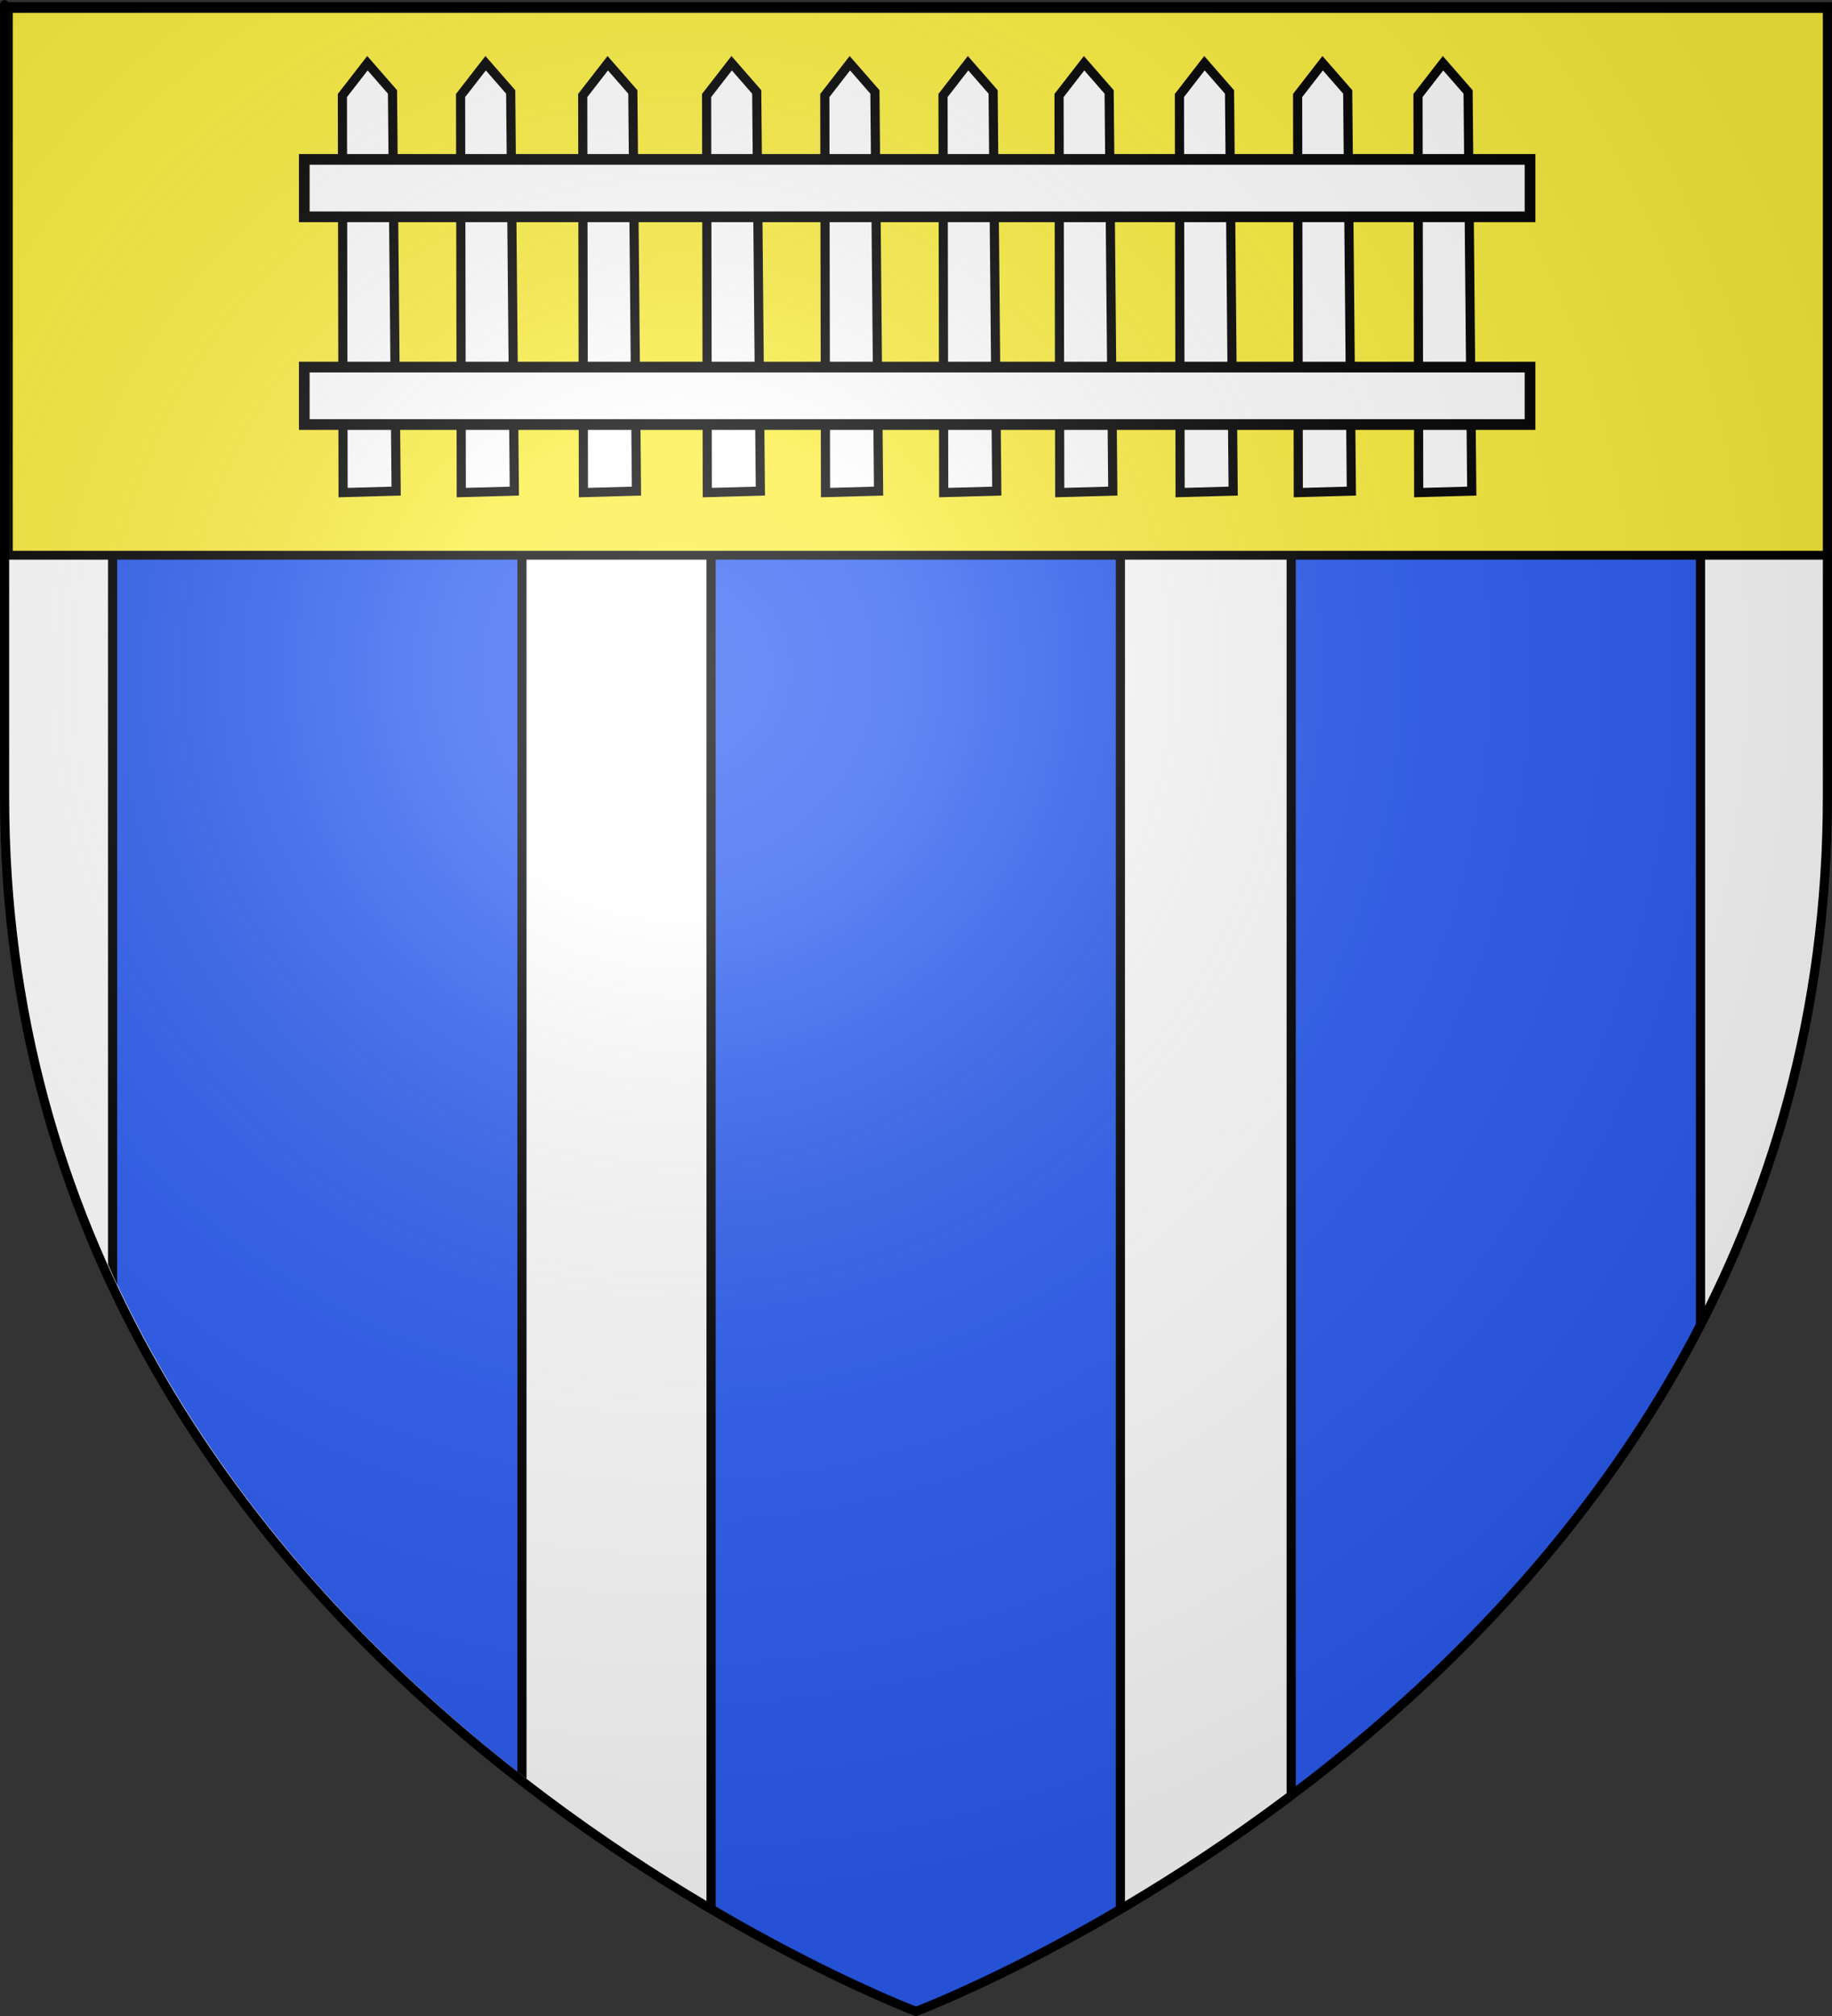
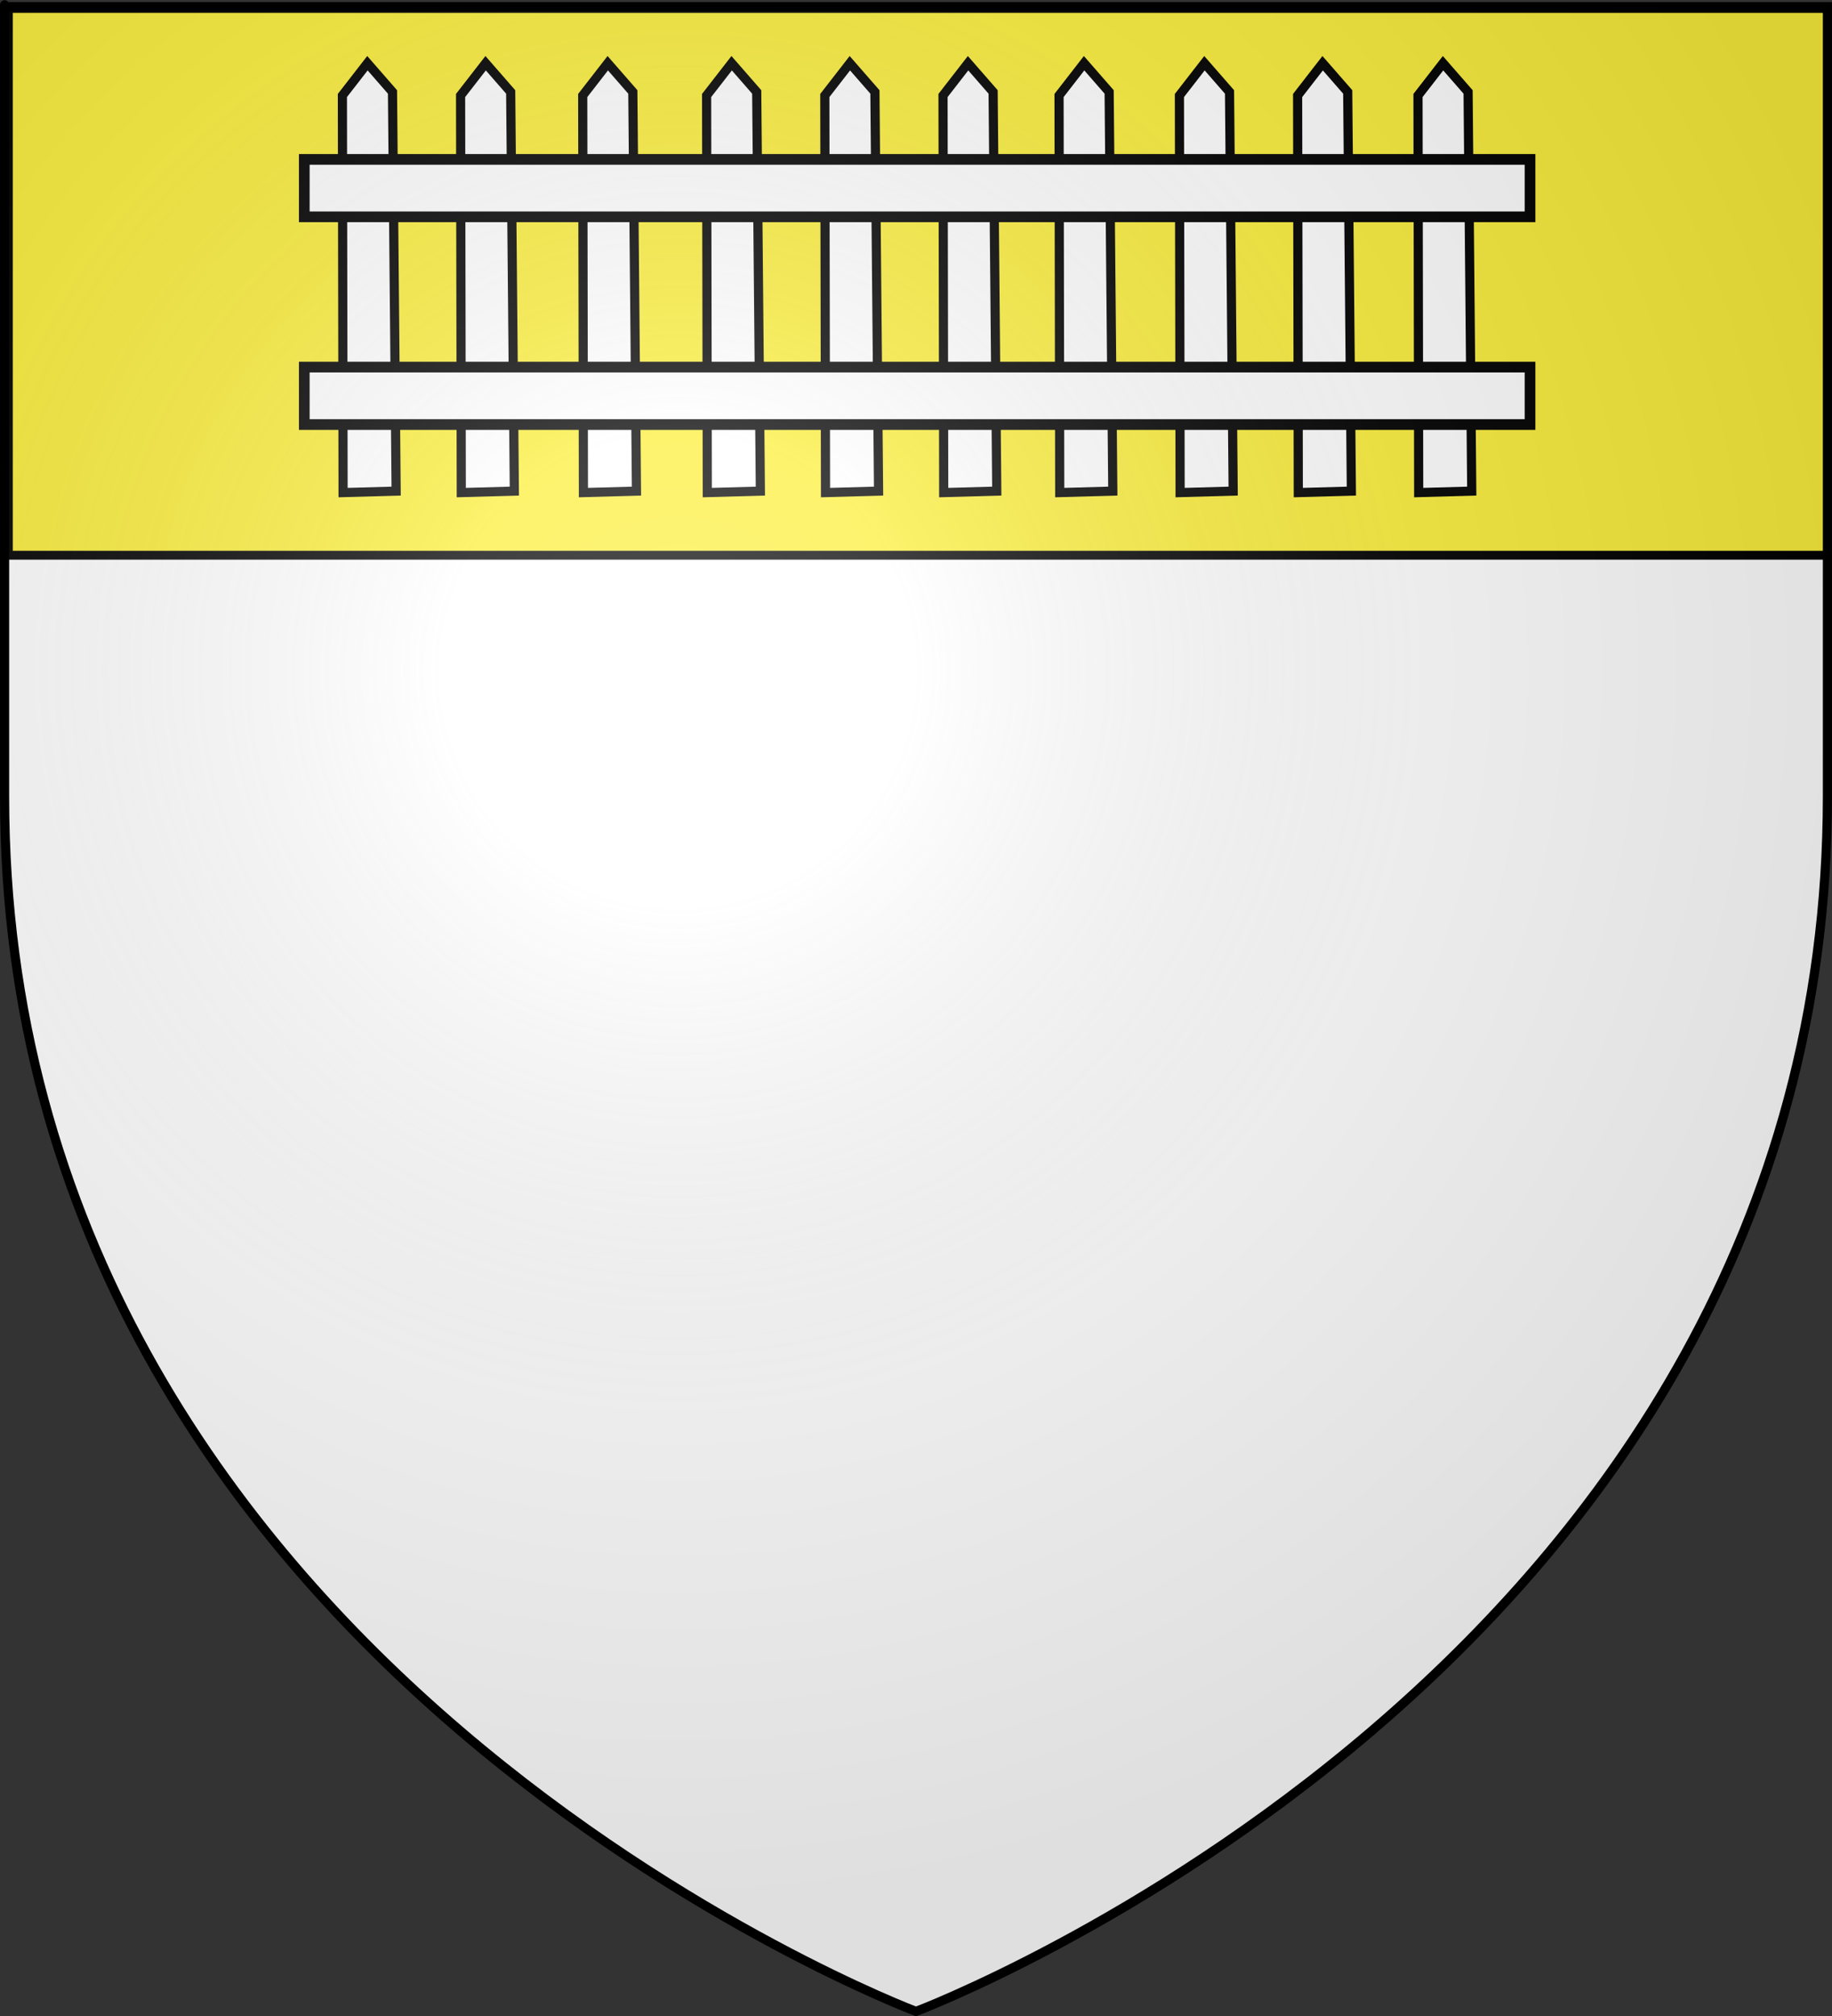
<svg xmlns="http://www.w3.org/2000/svg" xmlns:ns1="http://sodipodi.sourceforge.net/DTD/sodipodi-0.dtd" xmlns:ns2="http://www.inkscape.org/namespaces/inkscape" xmlns:xlink="http://www.w3.org/1999/xlink" height="660" width="600" version="1.0" id="svg2" ns1:version="0.32" ns2:version="0.48.2 r9819" ns1:docname="Blason_Vide_3D.svg" ns2:export-filename="/Users/olivier/Desktop/Blason Rouge/Blason_Vide_3D.png" ns2:export-xdpi="144" ns2:export-ydpi="144">
  <rect width="100%" height="100%" fill="#333333" stroke="none" />
  <ns1:namedview ns2:window-height="712" ns2:window-width="1024" ns2:pageshadow="2" ns2:pageopacity="0.0" guidetolerance="10.0" gridtolerance="10.0" objecttolerance="10.0" borderopacity="1.0" bordercolor="#666666" pagecolor="#ffffff" id="base" showgrid="true" height="660px" ns2:zoom="0.98901497" ns2:cx="292.43044" ns2:cy="338.82345" ns2:window-x="-4" ns2:window-y="-4" ns2:current-layer="layer4" ns2:snap-global="false">
    <ns2:grid type="xygrid" id="grid3271" />
  </ns1:namedview>
  <desc id="desc4">Flag of Canton of Valais (Wallis)</desc>
  <defs id="defs6">
    <linearGradient id="linearGradient2893">
      <stop style="stop-color:white;stop-opacity:0.314;" offset="0" id="stop2895" />
      <stop id="stop2897" offset="0.19" style="stop-color:white;stop-opacity:0.251;" />
      <stop style="stop-color:#6b6b6b;stop-opacity:0.125;" offset="0.6" id="stop2901" />
      <stop style="stop-color:black;stop-opacity:0.125;" offset="1" id="stop2899" />
    </linearGradient>
    <radialGradient ns2:collect="always" xlink:href="#linearGradient2893" id="radialGradient3163" gradientUnits="userSpaceOnUse" gradientTransform="matrix(1.353,0,0,1.349,-77.629,-85.747)" cx="221.445" cy="226.331" fx="221.445" fy="226.331" r="300" />
    <clipPath clipPathUnits="userSpaceOnUse" id="clipPath3418">
      <g style="display:inline" ns2:label="Fond écu" id="g3420" transform="translate(1.591,-0.974)">
-         <path ns2:connector-curvature="0" ns1:nodetypes="cccccc" d="m 300,658.5 c 0,0 298.5,-112.32 298.5,-397.772 0,-285.452 0,-258.552 0,-258.552 l -597,0 0,258.552 C 1.5,546.18 300,658.5 300,658.5 z" style="fill:#bababa;fill-opacity:1;fill-rule:evenodd;stroke:none" id="path3422" />
-       </g>
+         </g>
    </clipPath>
  </defs>
  <g ns2:groupmode="layer" id="layer3" ns2:label="Fond écu" style="display:inline" ns1:insensitive="true">
    <path id="path2855" style="fill:#ffffff;fill-opacity:1;fill-rule:evenodd;stroke:none" d="m 300,658.5 c 0,0 298.5,-112.32 298.5,-397.772 0,-285.452 0,-258.552 0,-258.552 l -597,0 0,258.552 C 1.5,546.18 300,658.5 300,658.5 z" ns1:nodetypes="cccccc" ns2:connector-curvature="0" />
    <g id="layer3-7" style="display:inline" transform="translate(-0.091,0.246)" clip-path="url(#clipPath3418)">
      <g id="g2137" style="display:inline" transform="translate(-656.92,-312.008)" />
      <g id="g4809">
-         <path id="path2855-4" style="fill:#2b5df2;fill-opacity:1;fill-rule:evenodd;stroke:#000000;stroke-width:3;stroke-linecap:butt;stroke-linejoin:miter;stroke-miterlimit:4;stroke-opacity:1;stroke-dasharray:none" d="m 232.969,2.188 0,622.812 C 271.849,647.843 300,658.5 300,658.5 c 0,0 28.152,-10.658 67.031,-33.5 l 0,-622.812 -134.062,0 z" ns2:connector-curvature="0" />
        <rect id="rect3922" style="fill:none;stroke:none" y="0" x="0" height="660" width="600" />
        <g id="g3275">
          <use height="660" width="600" transform="translate(190,0)" id="use3269" xlink:href="#path2855-4" y="0" x="0" />
          <use height="660" width="600" transform="translate(-386,0)" id="use3273" xlink:href="#use3269" y="0" x="0" />
        </g>
      </g>
    </g>
    <g style="fill:#fcef3c;display:inline" ns2:label="chef" id="layer5" transform="translate(1.204,0.649)">
      <rect y="2.114" x="1.532" height="179.009" width="596.466" id="rect2230" style="fill:#fcef3c;fill-opacity:1;fill-rule:nonzero;stroke:#000000;stroke-width:2.902;stroke-miterlimit:4;stroke-opacity:1;stroke-dasharray:none" />
    </g>
  </g>
  <g ns2:groupmode="layer" id="layer4" ns2:label="Meubles" ns1:insensitive="true">
    <g id="g4222">
      <path ns1:nodetypes="cccccc" ns2:connector-curvature="0" id="path4202" d="M 120.339,20.697 112.135,31.266 112.362,161.264 129.741,160.779 128.544,30.098 z" style="fill:#ffffff;stroke:#000000;stroke-width:3;stroke-linecap:butt;stroke-linejoin:miter;stroke-miterlimit:4;stroke-opacity:1;stroke-dasharray:none" />
      <use height="660" width="600" transform="translate(38.712,0)" id="use4204" xlink:href="#path4202" y="0" x="0" />
      <use height="660" width="600" transform="translate(40,0)" id="use4206" xlink:href="#use4204" y="0" x="0" />
      <use height="660" width="600" transform="translate(40.576,0)" id="use4208" xlink:href="#use4206" y="0" x="0" />
      <use height="660" width="600" transform="translate(38.712,0)" id="use4210" xlink:href="#use4208" y="0" x="0" />
      <use height="660" width="600" transform="translate(38.712,0)" id="use4212" xlink:href="#use4210" y="0" x="0" />
      <use height="660" width="600" transform="translate(38,0)" id="use4214" xlink:href="#use4212" y="0" x="0" />
      <use height="660" width="600" transform="translate(39.424,0)" id="use4216" xlink:href="#use4214" y="0" x="0" />
      <use height="660" width="600" transform="translate(38.712,0)" id="use4218" xlink:href="#use4216" y="0" x="0" />
      <use height="660" width="600" transform="translate(39.424,0)" id="use4220" xlink:href="#use4218" y="0" x="0" />
      <rect transform="translate(0,-8)" y="60.183" x="99.656" height="18.803" width="401.445" id="rect3430" style="fill:#ffffff;fill-rule:evenodd;stroke:#000000;stroke-width:3.5;stroke-linecap:butt;stroke-linejoin:miter;stroke-miterlimit:4;stroke-opacity:1;stroke-dasharray:none" />
      <use height="660" width="600" transform="translate(0,68)" id="use4200" xlink:href="#rect3430" y="0" x="0" />
    </g>
  </g>
  <g ns2:groupmode="layer" id="layer2" ns2:label="Reflet final" ns1:insensitive="true">
    <path ns1:nodetypes="cccccc" d="M 300,658.5 C 300,658.5 598.5,546.18 598.5,260.728 C 598.5,-24.723 598.5,2.176 598.5,2.176 L 1.5,2.176 L 1.5,260.728 C 1.5,546.18 300,658.5 300,658.5 z " style="opacity:1;fill:url(#radialGradient3163);fill-opacity:1;fill-rule:evenodd;stroke:none;stroke-width:1px;stroke-linecap:butt;stroke-linejoin:miter;stroke-opacity:1" id="path2875" ns2:export-xdpi="144" ns2:export-ydpi="144" />
  </g>
  <g ns2:groupmode="layer" id="layer1" ns2:label="Contour final" ns1:insensitive="true">
    <path ns1:nodetypes="cccccc" d="M 300,658.5 C 300,658.5 1.5,546.18 1.5,260.728 C 1.5,-24.723 1.5,2.176 1.5,2.176 L 598.5,2.176 L 598.5,260.728 C 598.5,546.18 300,658.5 300,658.5 z " style="opacity:1;fill:none;fill-opacity:1;fill-rule:evenodd;stroke:#000000;stroke-width:3;stroke-linecap:butt;stroke-linejoin:miter;stroke-miterlimit:4;stroke-dasharray:none;stroke-opacity:1" id="path1411" ns2:export-xdpi="144" ns2:export-ydpi="144" />
  </g>
</svg>